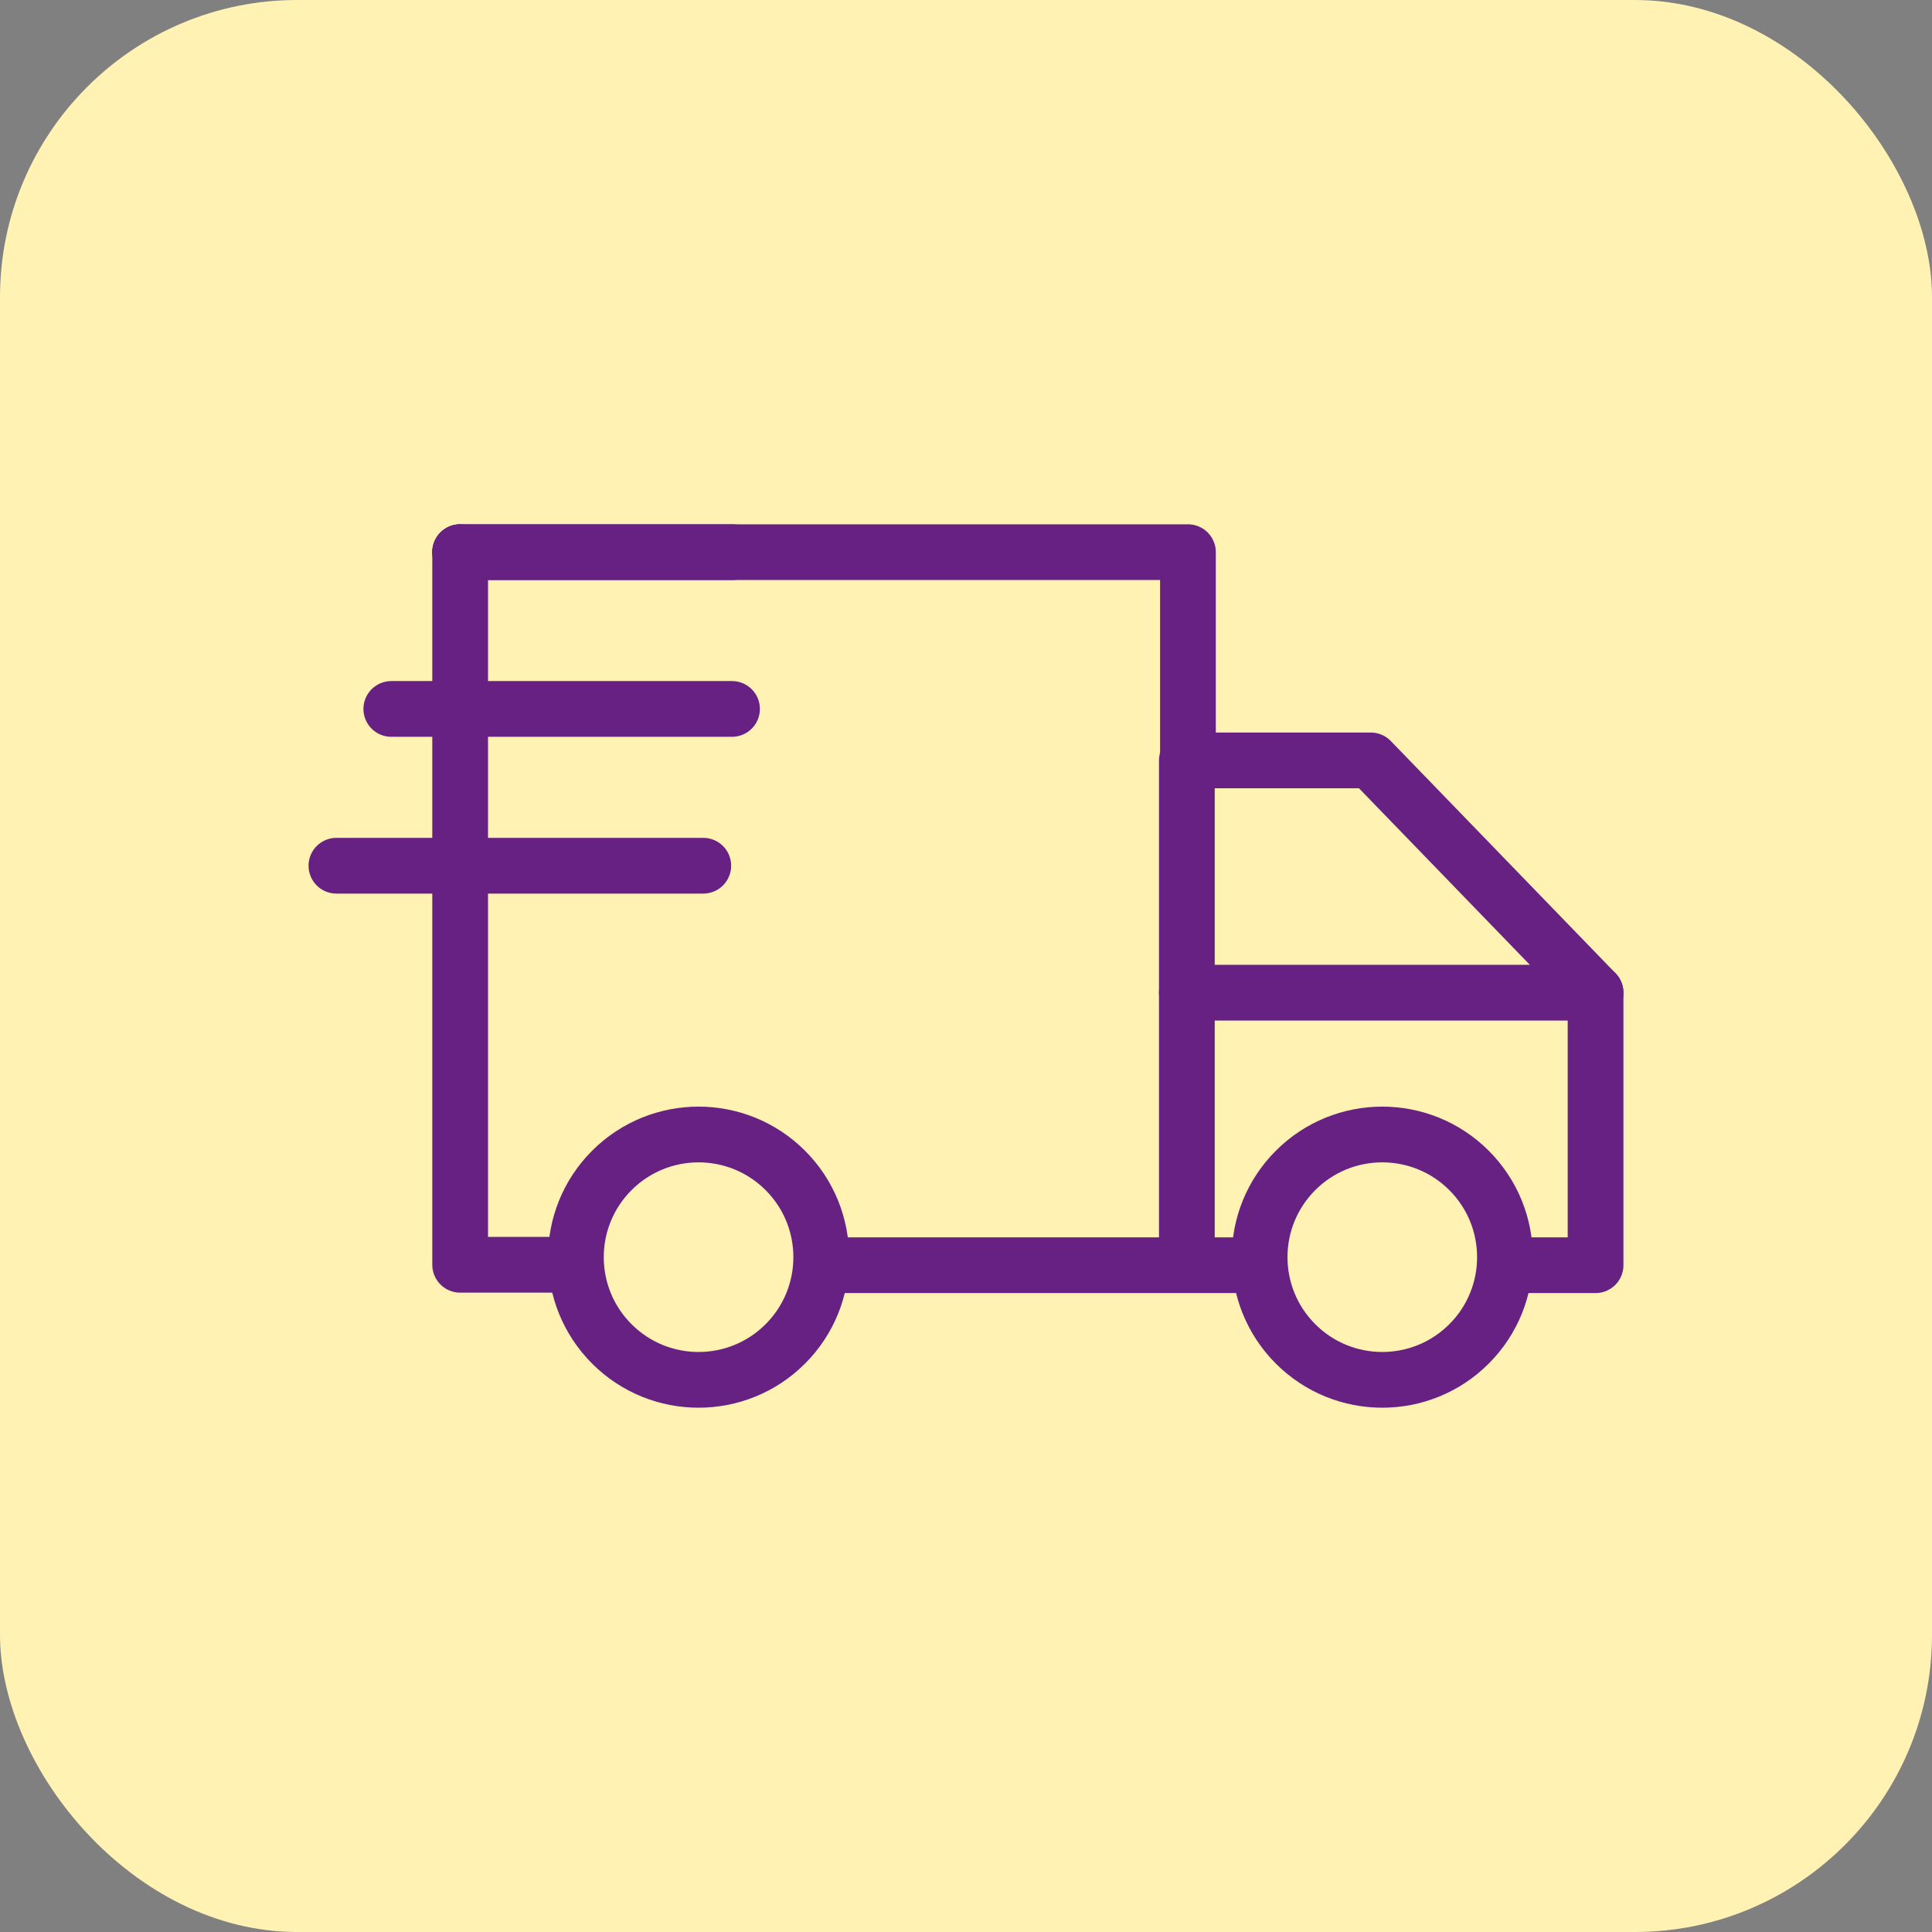
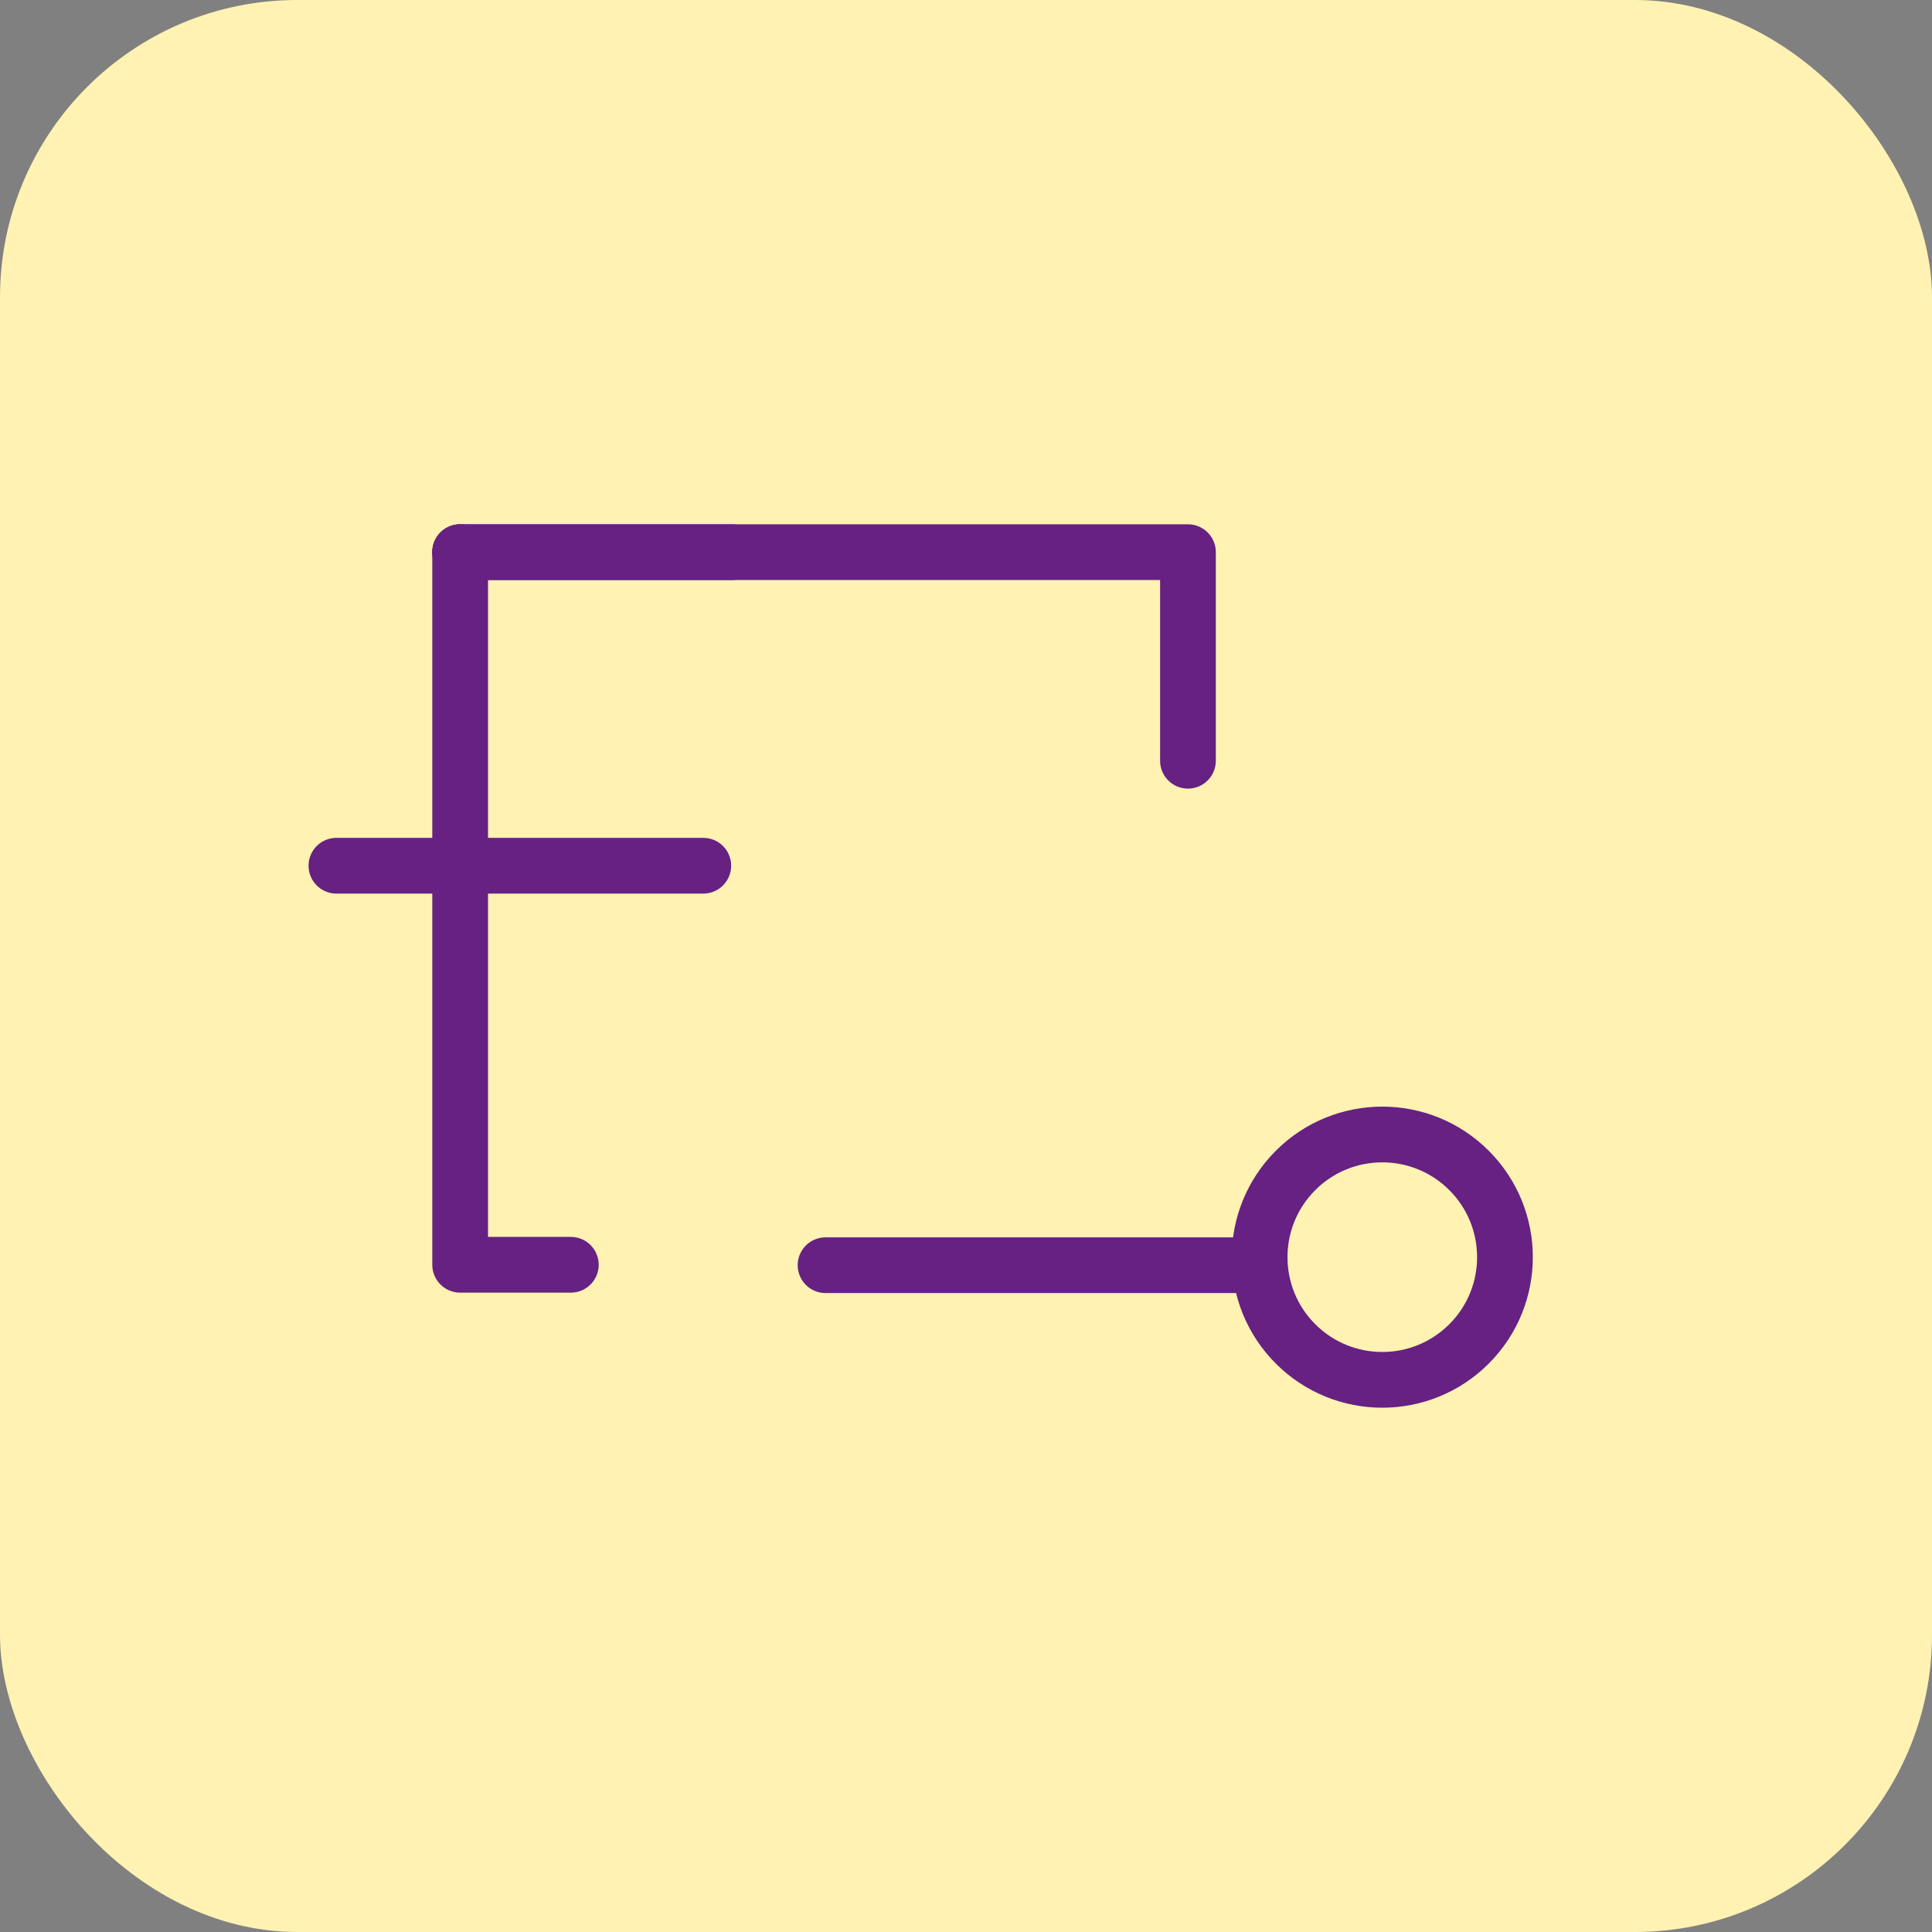
<svg xmlns="http://www.w3.org/2000/svg" width="104" height="104" viewBox="0 0 104 104" fill="none">
  <rect x="0" y="0" width="104" height="104" fill="#808080" stroke="none" />
  <rect width="104" height="104" rx="16" fill="#FFF2B3" />
  <path d="M67.2 68.106H44.44" stroke="#662182" stroke-width="3" stroke-miterlimit="10" stroke-linecap="round" stroke-linejoin="round" />
  <mask id="mask0_902_10405" style="mask-type:luminance" maskUnits="userSpaceOnUse" x="16" y="16" width="72" height="72">
    <path d="M86.5 86.5V17.5H17.5V86.5H86.5Z" fill="white" stroke="white" stroke-width="3" />
  </mask>
  <g mask="url(#mask0_902_10405)">
-     <path d="M81.059 68.106H85.89V53.436L73.79 40.933H63.889V40.951V67.973" stroke="#662182" stroke-width="3" stroke-miterlimit="10" stroke-linecap="round" stroke-linejoin="round" />
-     <path d="M85.89 53.436H63.888" stroke="#662182" stroke-width="3" stroke-miterlimit="10" stroke-linecap="round" stroke-linejoin="round" />
-     <path d="M32.935 63.004C35.514 60.425 39.695 60.425 42.273 63.004C44.852 65.583 44.852 69.764 42.273 72.343C39.695 74.922 35.514 74.922 32.935 72.343C30.356 69.764 30.356 65.583 32.935 63.004Z" stroke="#662182" stroke-width="3" stroke-miterlimit="10" stroke-linecap="round" stroke-linejoin="round" />
    <path d="M69.74 63.004C72.318 60.425 76.499 60.425 79.078 63.004C81.657 65.583 81.657 69.764 79.078 72.343C76.499 74.922 72.318 74.922 69.74 72.343C67.161 69.764 67.161 65.583 69.74 63.004Z" stroke="#662182" stroke-width="3" stroke-miterlimit="10" stroke-linecap="round" stroke-linejoin="round" />
    <path d="M24.77 29.723V68.083H30.728" stroke="#662182" stroke-width="3" stroke-miterlimit="10" stroke-linecap="round" stroke-linejoin="round" />
    <path d="M63.948 40.951V29.723H24.77" stroke="#662182" stroke-width="3" stroke-miterlimit="10" stroke-linecap="round" stroke-linejoin="round" />
    <path d="M39.405 29.723H24.77" stroke="#662182" stroke-width="3" stroke-miterlimit="10" stroke-linecap="round" stroke-linejoin="round" />
-     <path d="M39.405 38.162H21.064" stroke="#662182" stroke-width="3" stroke-miterlimit="10" stroke-linecap="round" stroke-linejoin="round" />
    <path d="M37.858 46.602H18.109" stroke="#662182" stroke-width="3" stroke-miterlimit="10" stroke-linecap="round" stroke-linejoin="round" />
  </g>
</svg>